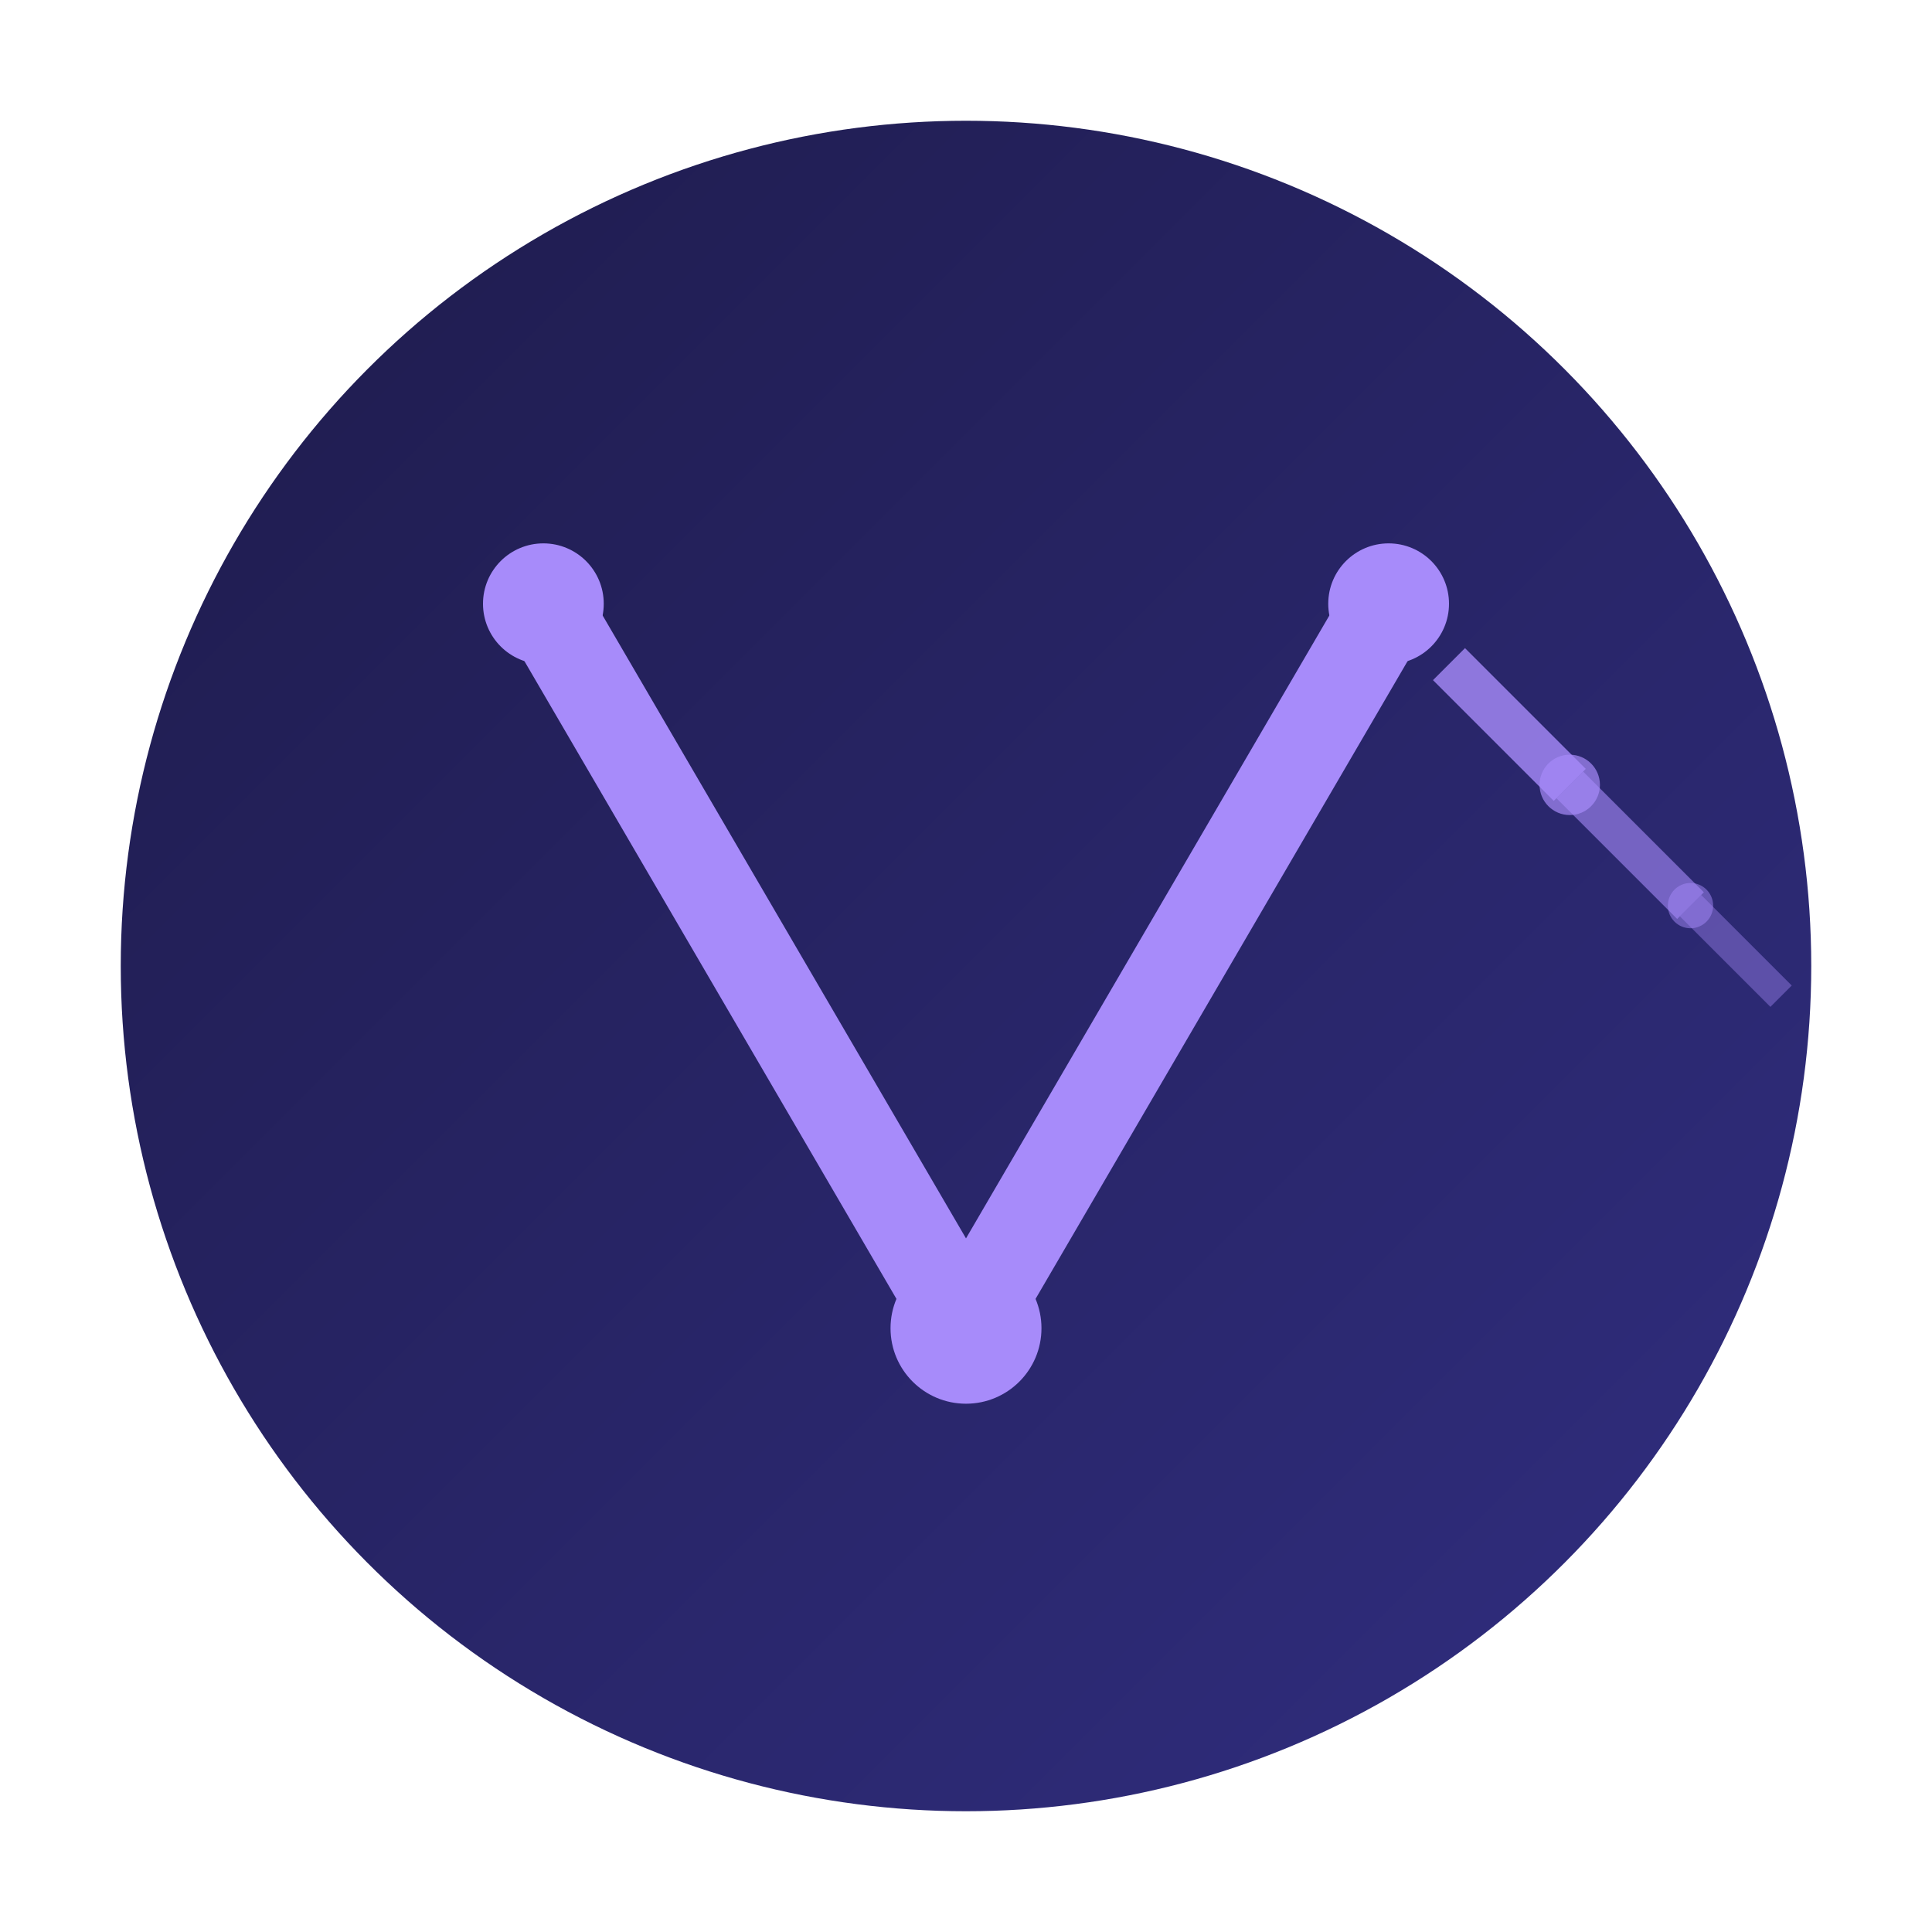
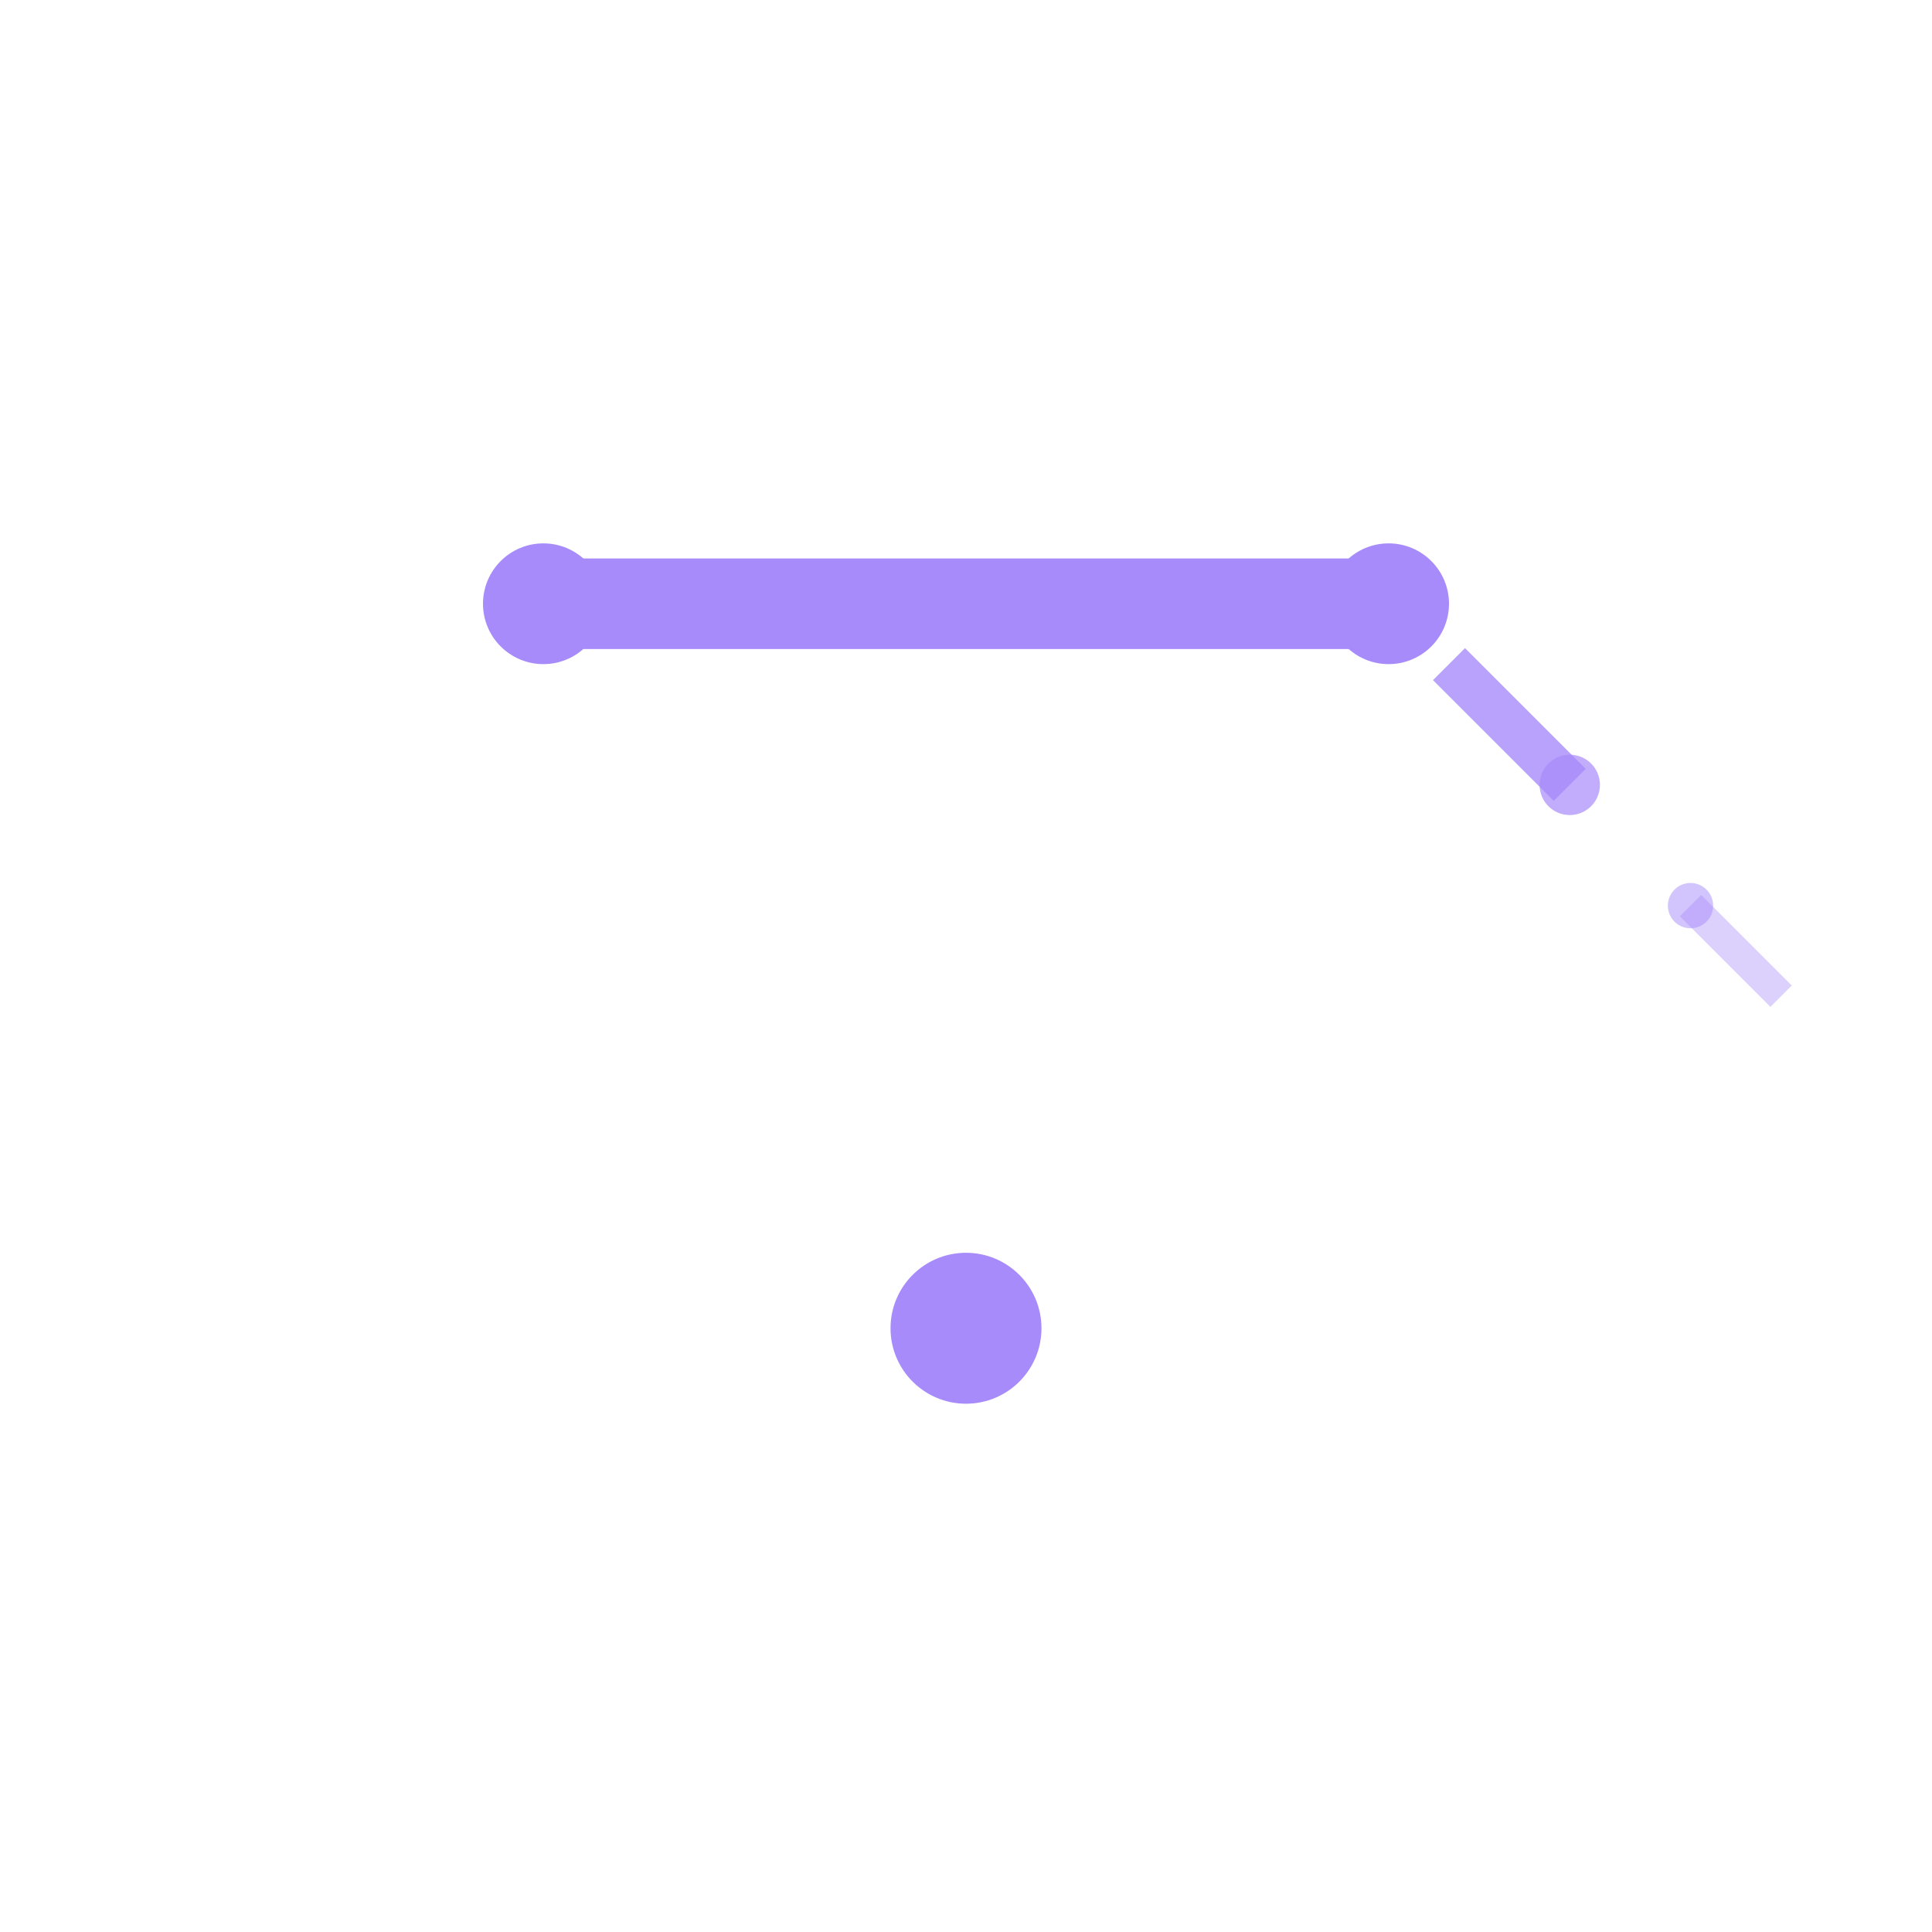
<svg xmlns="http://www.w3.org/2000/svg" width="128" height="128" viewBox="0 0 128 128" fill="none">
  <defs>
    <linearGradient id="bgDark128" x1="0%" y1="0%" x2="100%" y2="100%">
      <stop offset="0%" style="stop-color:#1e1b4b" />
      <stop offset="100%" style="stop-color:#312e81" />
    </linearGradient>
  </defs>
-   <circle cx="64" cy="64" r="56" fill="url(#bgDark128)" />
-   <path d="M36 40L64 88L92 40" stroke="#a78bfa" stroke-width="6" stroke-linecap="round" stroke-linejoin="round" fill="none" />
+   <path d="M36 40L92 40" stroke="#a78bfa" stroke-width="6" stroke-linecap="round" stroke-linejoin="round" fill="none" />
  <circle cx="36" cy="40" r="4" fill="#a78bfa" />
  <circle cx="92" cy="40" r="4" fill="#a78bfa" />
  <circle cx="64" cy="88" r="5" fill="#a78bfa" />
  <path d="M96 44L104 52" stroke="#a78bfa" stroke-width="3" opacity="0.8" />
-   <path d="M104 52L112 60" stroke="#a78bfa" stroke-width="2.5" opacity="0.6" />
  <path d="M112 60L118 66" stroke="#a78bfa" stroke-width="2" opacity="0.4" />
  <circle cx="104" cy="52" r="2" fill="#a78bfa" opacity="0.7" />
  <circle cx="112" cy="60" r="1.5" fill="#a78bfa" opacity="0.5" />
</svg>